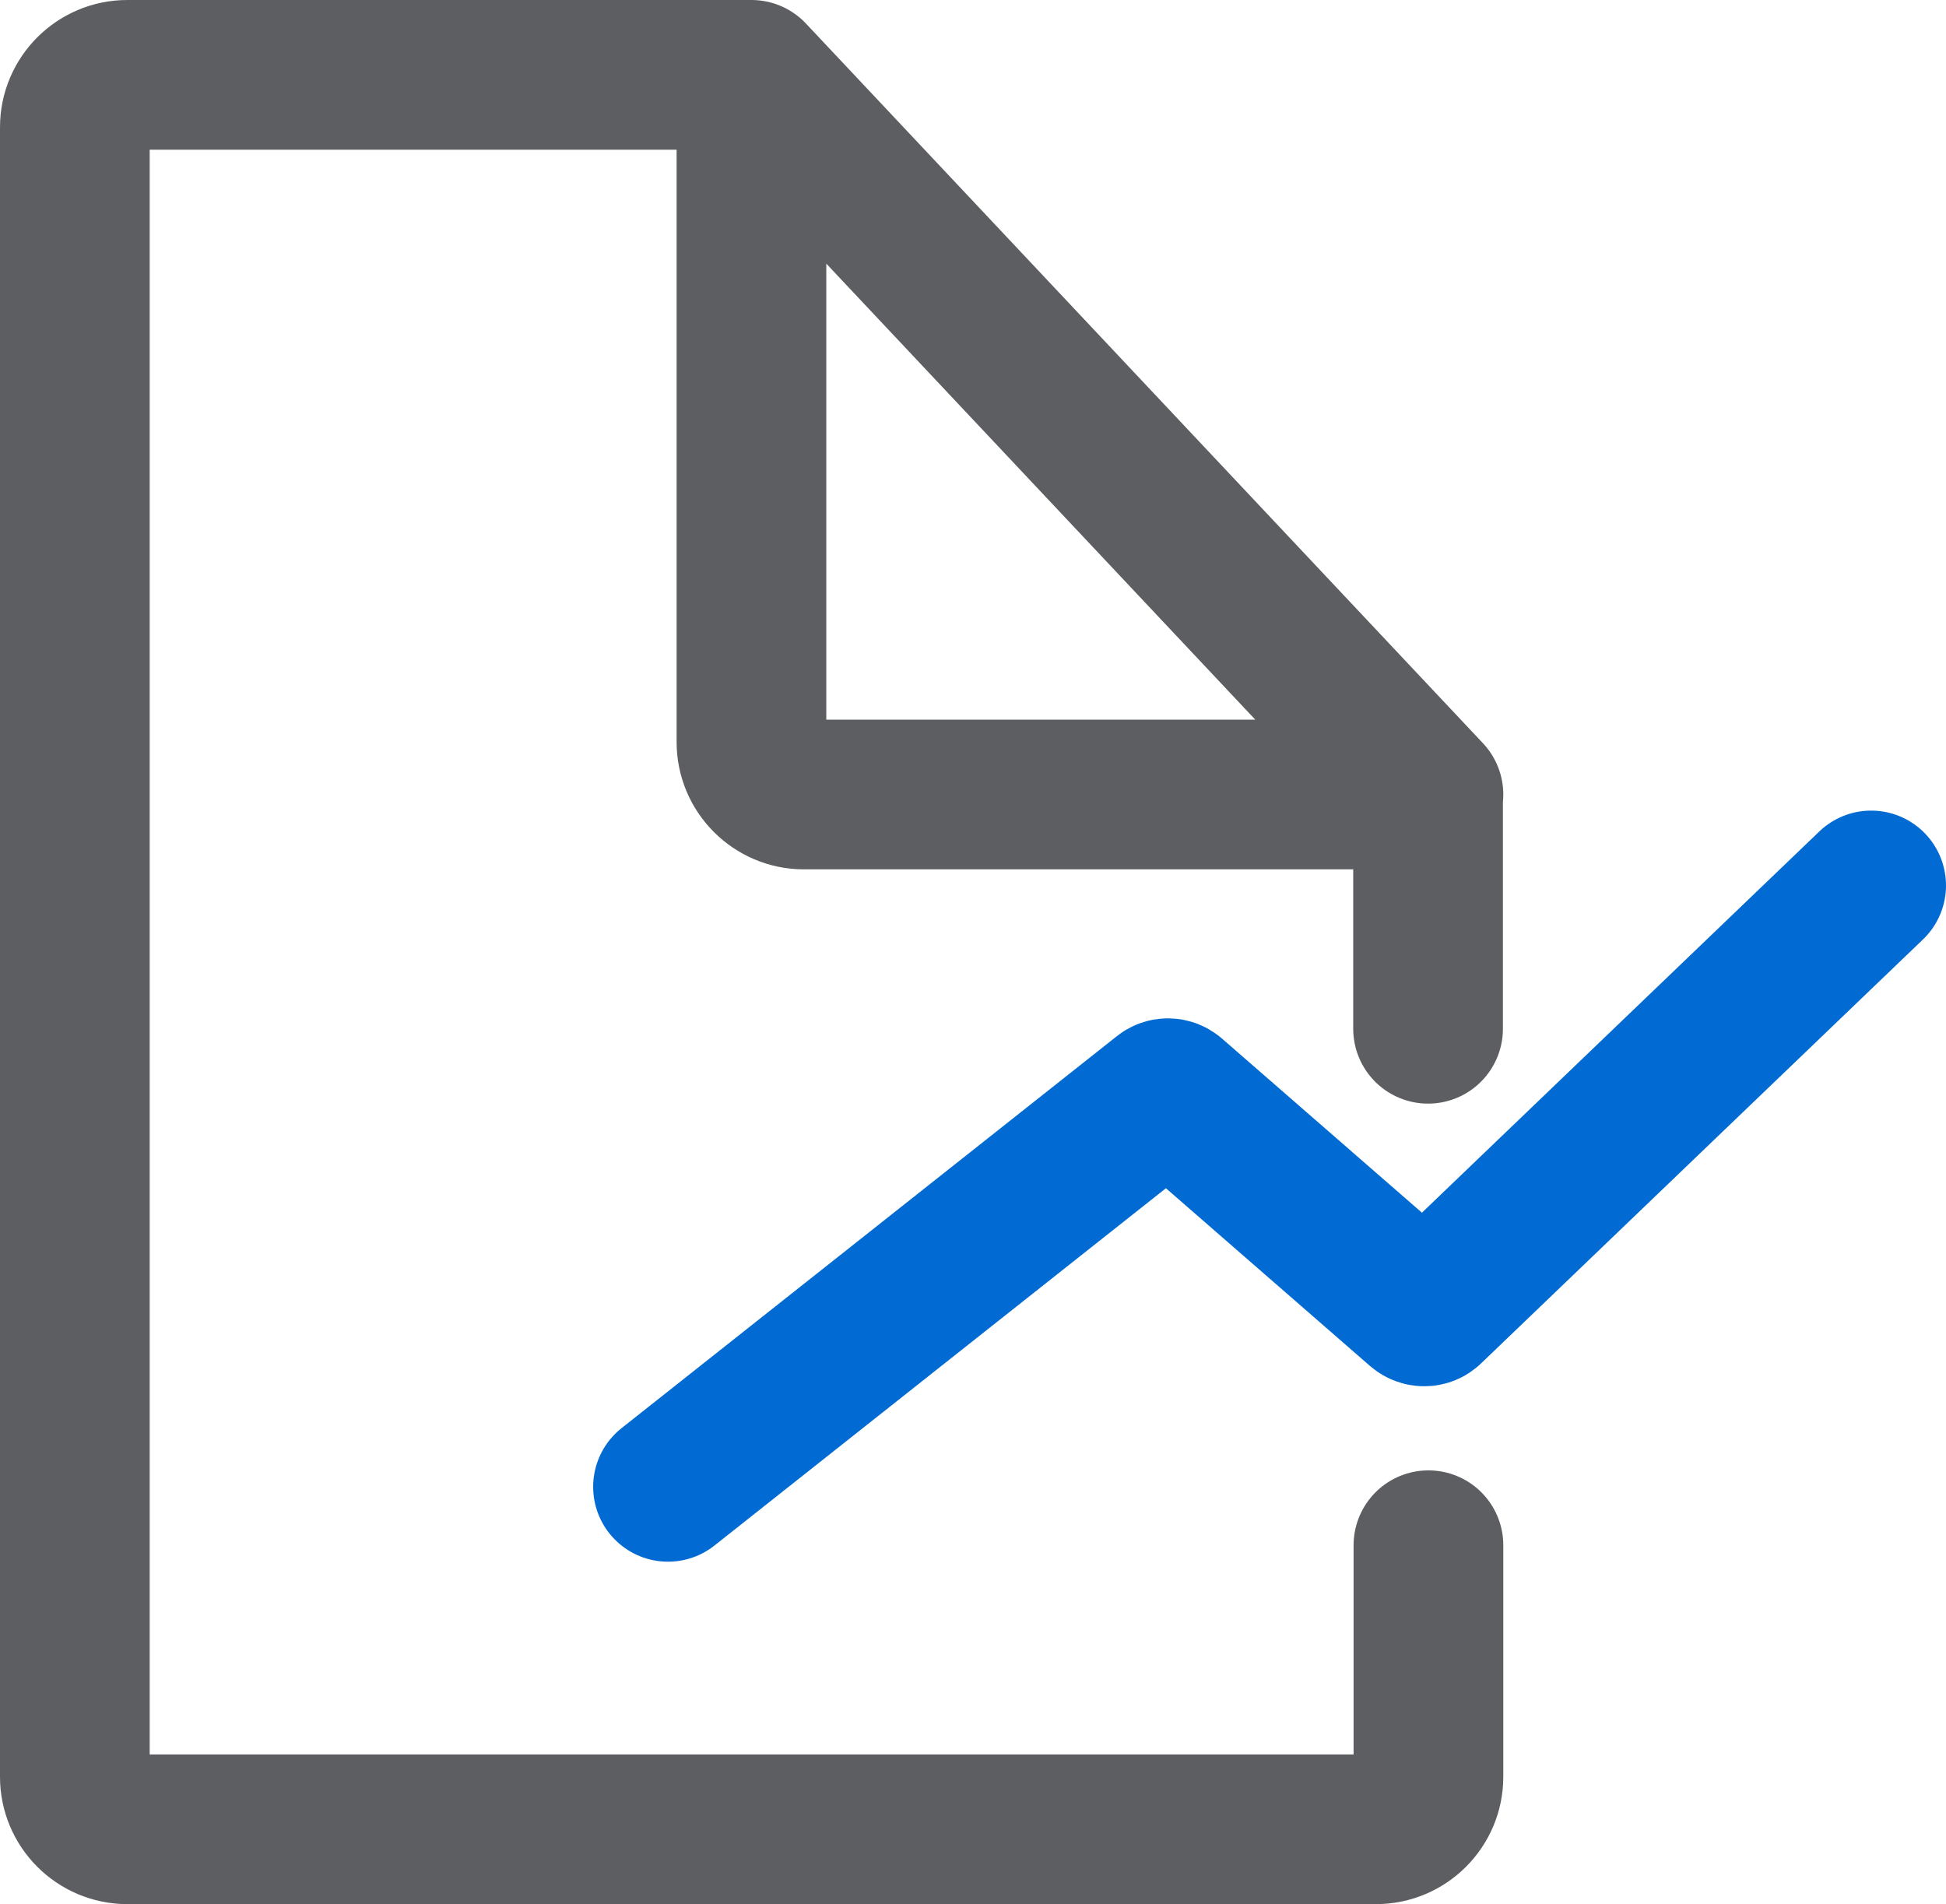
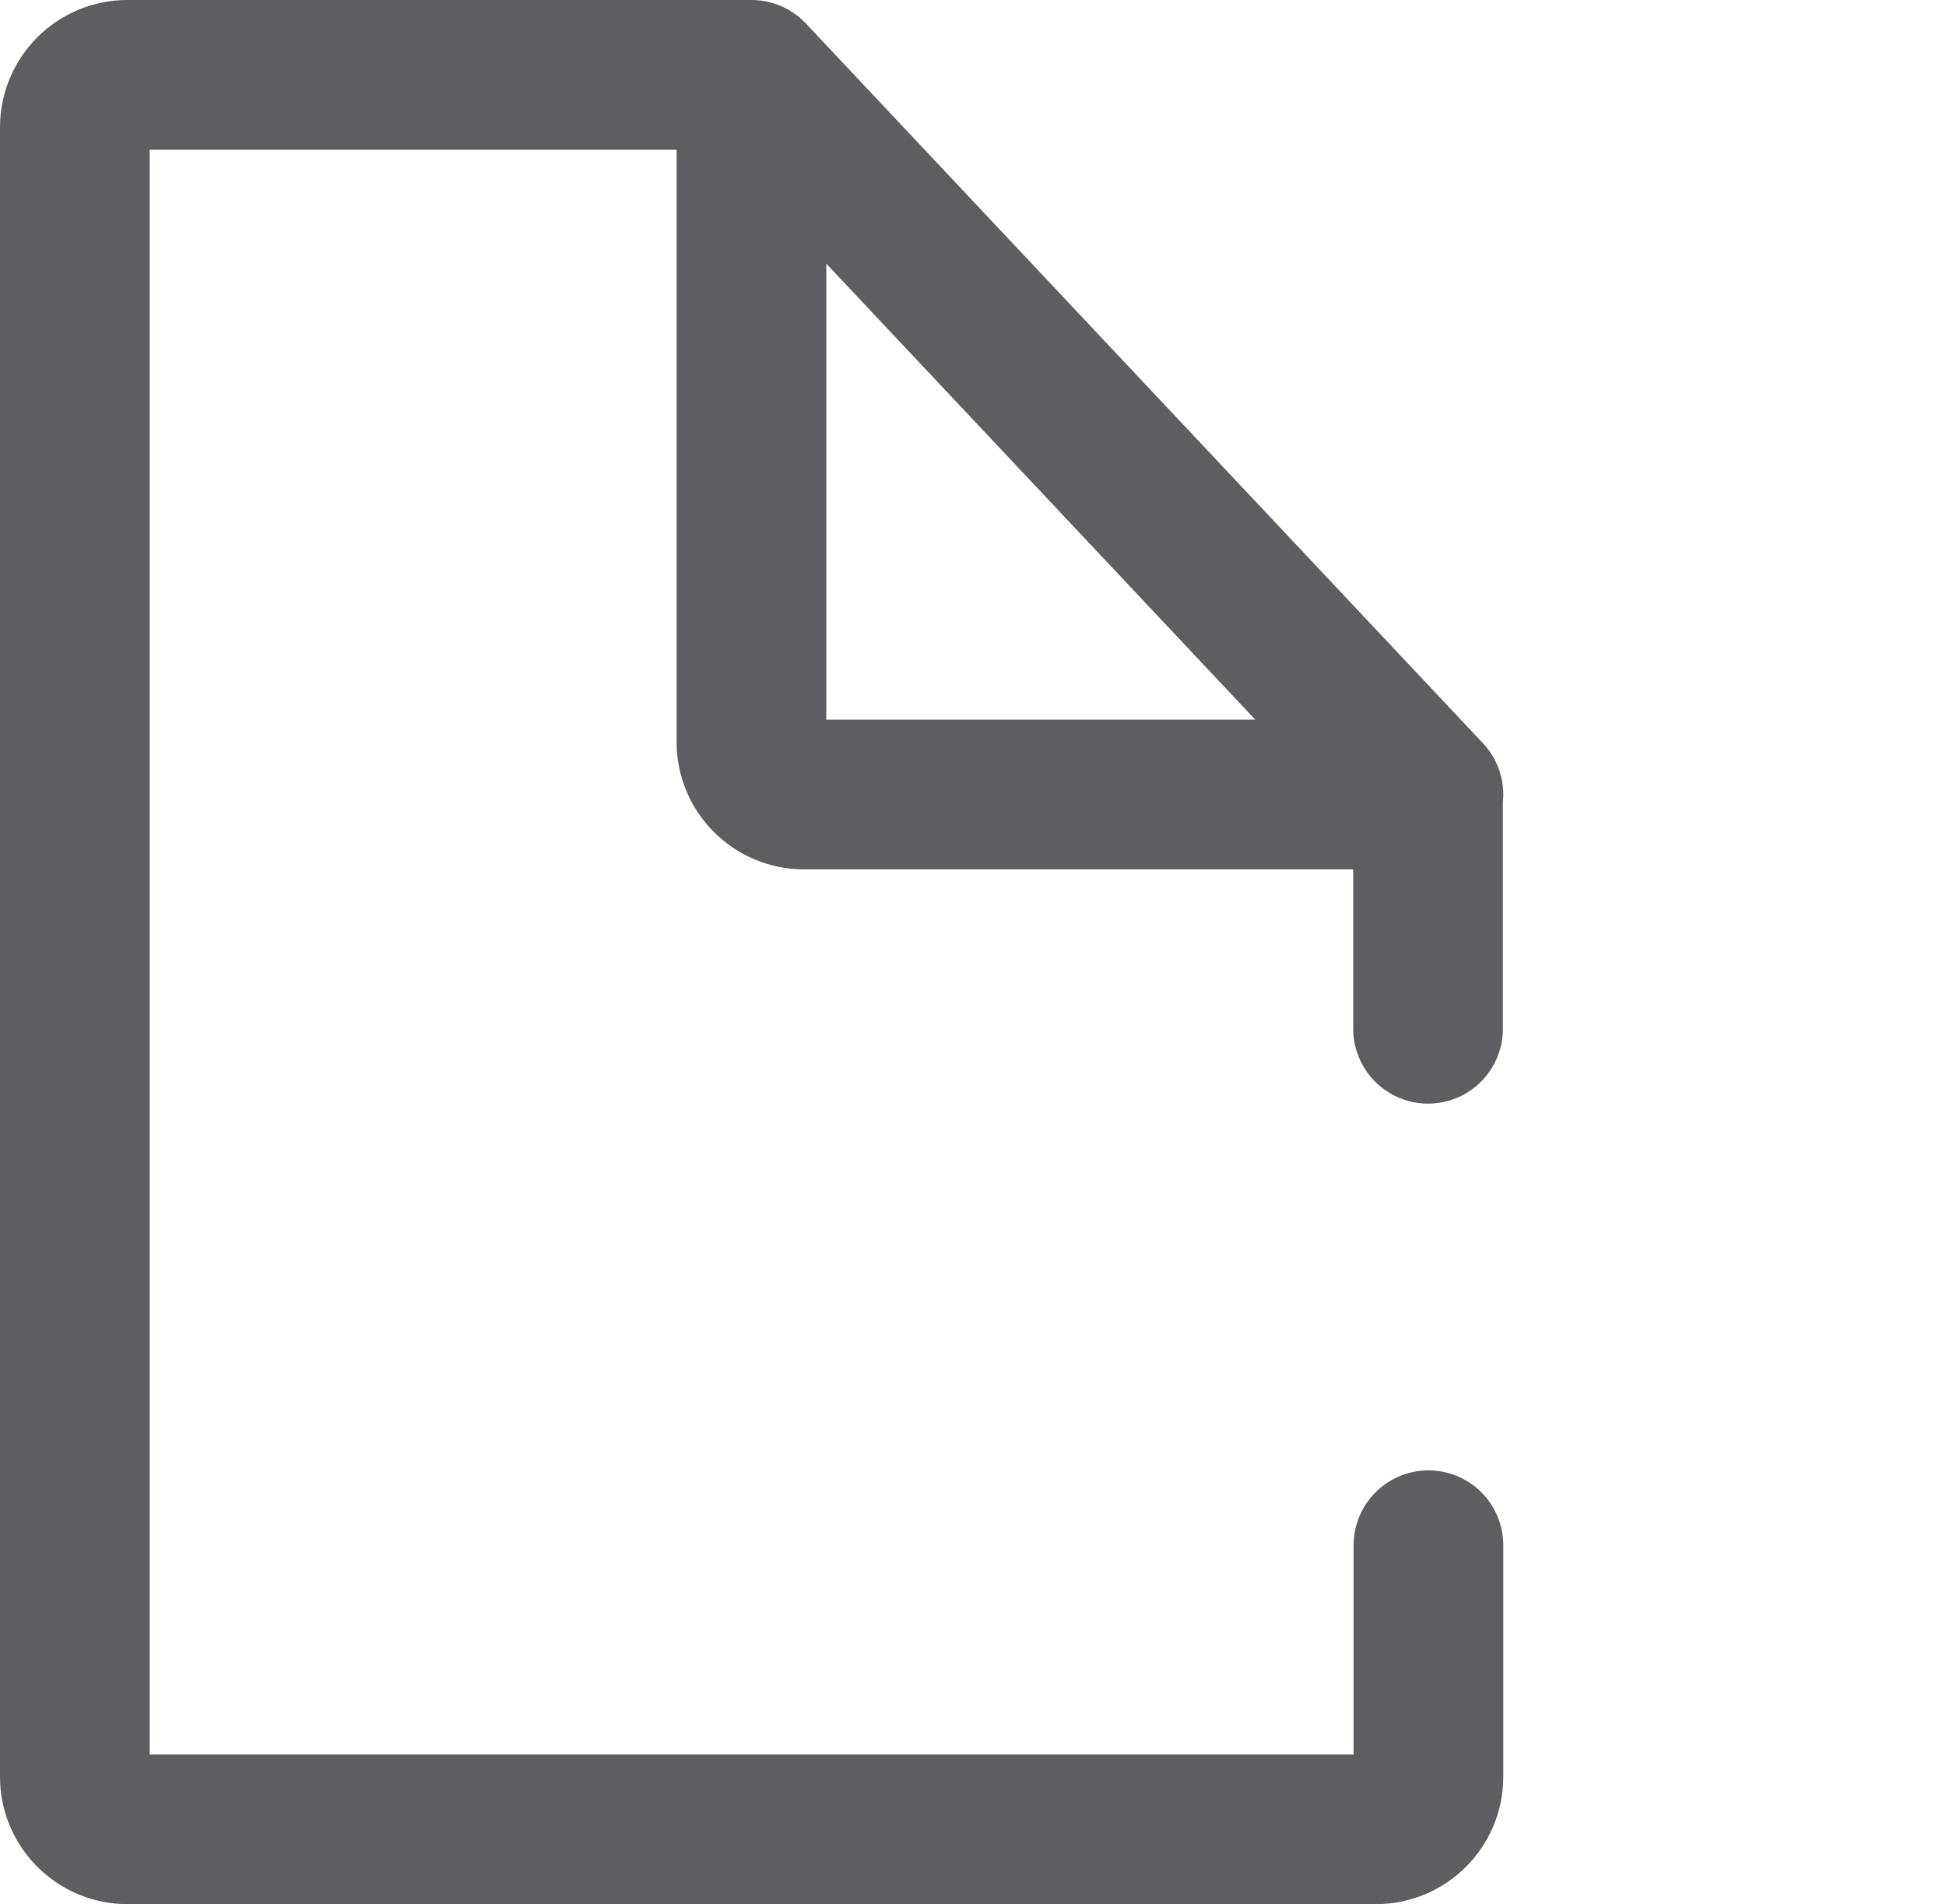
<svg xmlns="http://www.w3.org/2000/svg" id="Layer_2" data-name="Layer 2" viewBox="0 0 52 50.88">
  <defs>
    <style>
      .cls-1 {
        stroke: #016bd3;
      }

      .cls-1, .cls-2 {
        fill: none;
        stroke-linecap: round;
        stroke-width: 4px;
      }

      .cls-2 {
        stroke: #5c5e61;
      }
    </style>
  </defs>
  <g id="Layer_1-2" data-name="Layer 1">
    <g>
      <path class="cls-2" d="m38.17,21.23L20.08,2m18.08,19.23h-16.68c-.77,0-1.4-.63-1.4-1.4V2m18.08,19.23v6.26M20.08,2H3.4c-.77,0-1.4.63-1.4,1.4v44.08c0,.77.63,1.4,1.4,1.4h33.37c.77,0,1.4-.63,1.4-1.4v-6.19" />
-       <path class="cls-1" d="m50,23.66l-11.81,11.33c-.07.07-.19.07-.27,0l-6.58-5.73c-.07-.06-.18-.07-.26,0l-13.23,10.47" />
    </g>
  </g>
</svg>